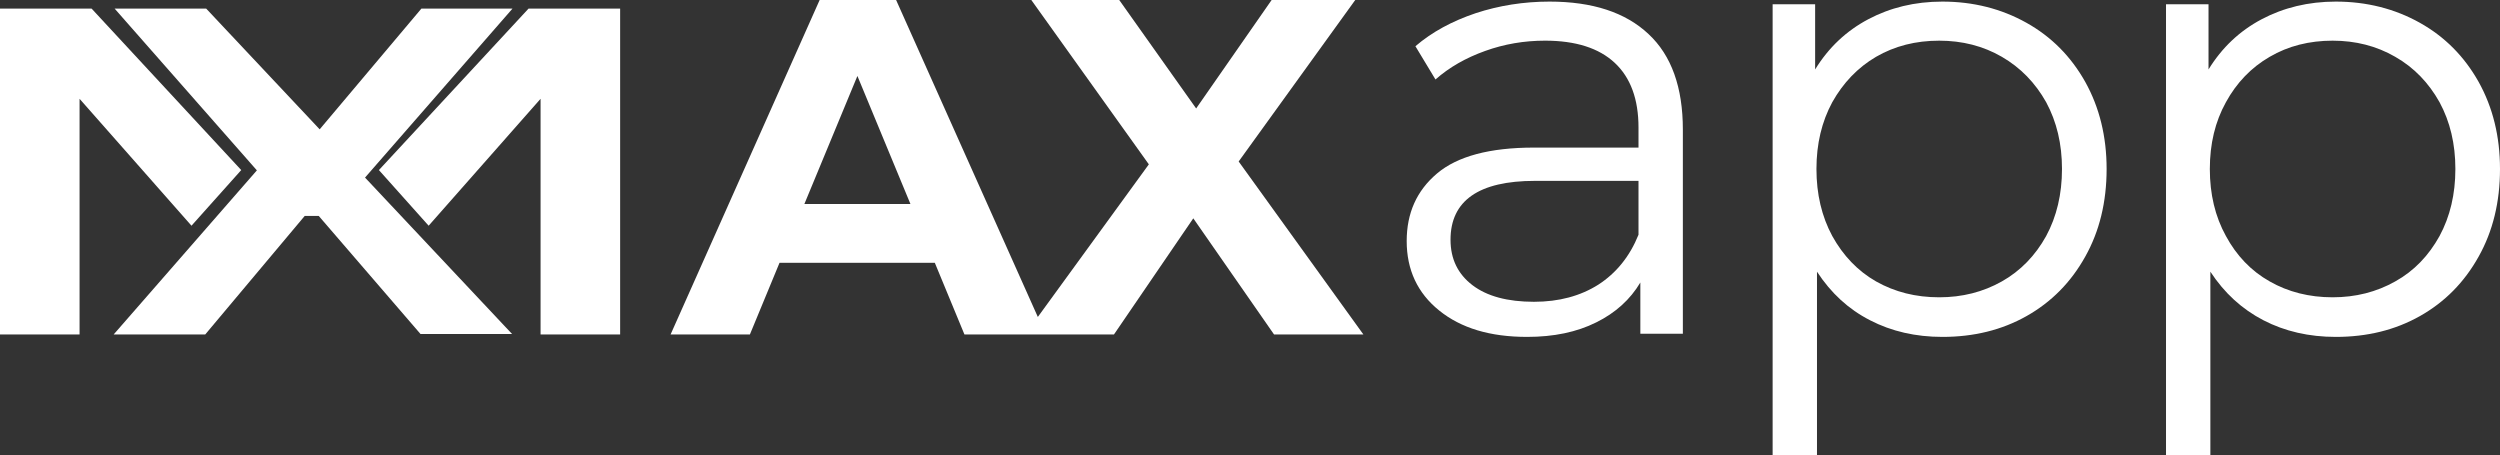
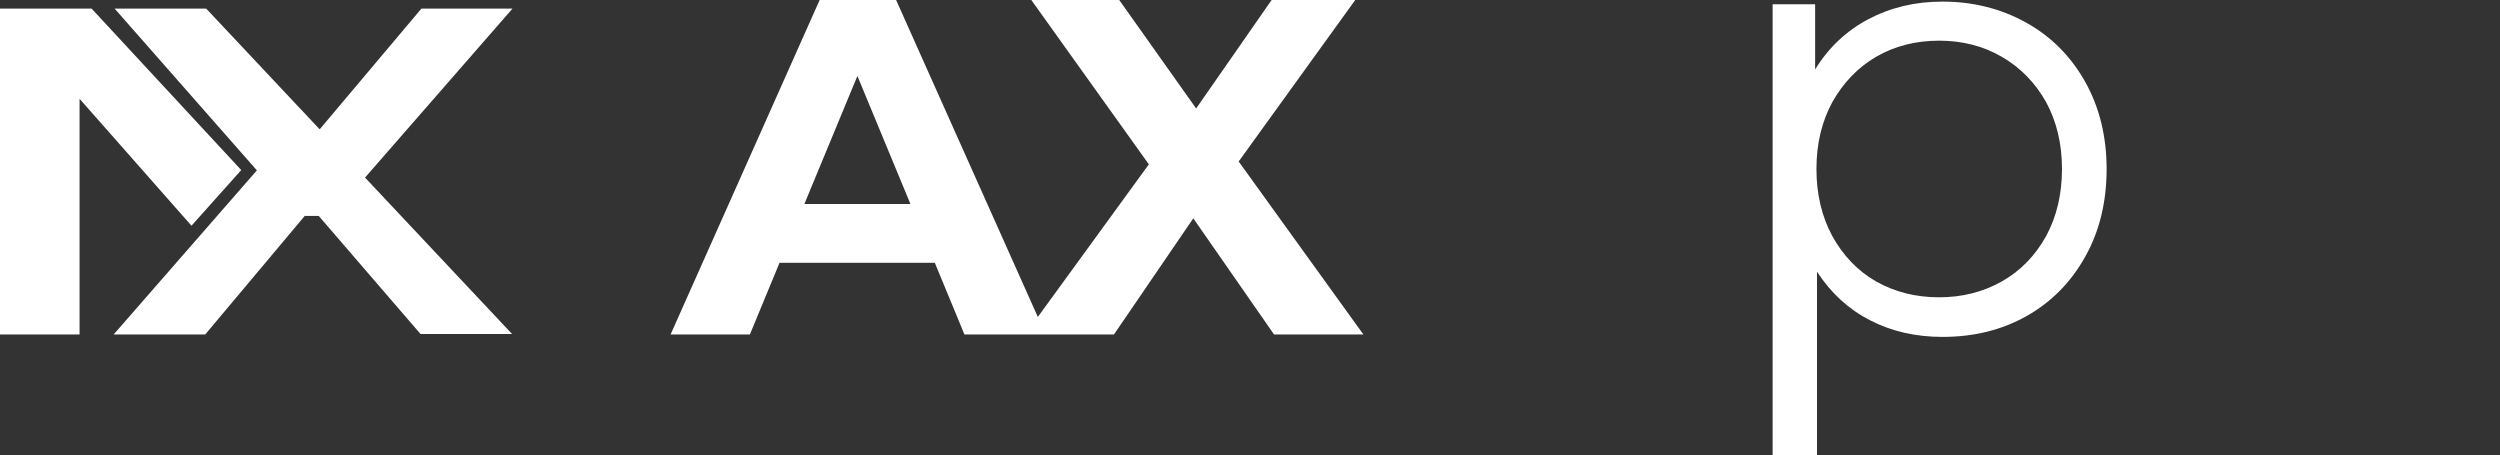
<svg xmlns="http://www.w3.org/2000/svg" viewBox="0 0 11306.66 2058.64">
  <rect x="0" y="0" width="11306.66" height="2058.64" fill="#333333" stroke="none" />
  <defs>
    <style>.cls-1{fill:#fff;}</style>
  </defs>
  <g id="Layer_2" data-name="Layer 2">
    <g id="Layer_1-2" data-name="Layer 1">
      <path class="cls-1" d="M6129.33,0H5751.18L5409.77,490.51,5061.89,0H4664.3l531.54,743.28-502.08,690.18L4052.78,0H3707L3032.89,1512.57h358.69l134-324.14H4227.8l134,324.14h676.34l358.7-525.12L5762,1512.57h404.08l-564-782.21ZM3637.91,922.63l239.85-579.08,239.85,579.08Z" />
      <polygon class="cls-1" points="866.05 1020.84 1091.01 769.17 414.13 38.78 359.86 38.78 0 38.78 0 1512.58 359.86 1512.58 359.86 446.85 866.05 1020.84" />
      <polygon class="cls-1" points="2317.96 38.78 1905.92 38.78 1445.78 584.91 932.4 38.78 518.28 38.78 1161.77 770.49 514.13 1512.58 928.25 1512.58 1378.17 976.51 1441.48 976.51 1901.77 1510.5 2315.89 1510.5 1650.92 803.13 2317.96 38.78" />
-       <polygon class="cls-1" points="2390.56 38.78 1713.66 769.17 1938.64 1020.84 2444.81 446.85 2444.81 1512.58 2804.67 1512.58 2804.67 38.78 2444.81 38.78 2390.56 38.78" />
-       <path class="cls-1" d="M7008,7.22c-117,0-229.26,17.91-334.35,52.54-106.26,35.83-197,84.78-272.23,149.26l90.75,150.45c62.09-54.92,137.31-97.91,224.48-129,86-31.05,176.72-46.58,271.06-46.58q207.75,0,315.23,100.31c71.65,66.87,107.47,164.78,107.47,292.54v90.75H6937.53c-200.6,0-346.28,39.41-438.21,117S6362,963.68,6362,1090.25c0,130.15,49,235.23,146.87,314,99.1,80,230.45,119.41,397.63,119.41,120.6,0,224.48-21.49,312.85-65.67,87.17-43,154-103.88,199.41-180.31v231.66H7611v-923c0-191-51.34-335.54-155.23-432.26Q7299.92,7.22,7008,7.22Zm402.41,1054.37c-39.41,97.91-100.31,173.14-181.5,225.68-81.2,51.34-177.92,77.62-291.36,77.62-119.41,0-212.55-25.08-278.22-75.23s-99.1-118.21-99.1-205.39C6560.21,907.55,6688,818,6942.3,818h468.09Z" />
      <path class="cls-1" d="M9164.49,102.75C9051,39.46,8924.47,7.22,8784.76,7.22c-125.38,0-236.43,27.47-335.53,80S8270.11,215,8209.23,314.1V19.16H8017V2058.64h200.61V1228.76c63.28,96.72,142.09,169.56,240,219.71,96.72,50.15,206.59,75.22,327.18,75.22,142.1,0,268.67-31,380.91-94.33s200.6-152.84,265.09-268.66c64.48-114.64,96.72-247.18,96.72-396.44q0-220.29-96.72-394C9366.27,255.59,9277.91,166,9164.49,102.75Zm89.56,964.81c-49,88.36-115.84,157.61-200.62,205.38s-179.11,71.64-283,71.64c-106.26,0-200.6-23.87-285.38-71.64-83.59-47.77-149.26-117-198.22-205.38-47.75-88.37-71.64-189.86-71.64-303.3s23.89-213.73,71.64-302.09c49-87.18,114.63-156.43,198.22-205.39,84.78-48.95,179.12-72.84,285.38-72.84,103.89,0,198.23,23.89,283,72.84S9205.09,375,9254.05,462.17c47.75,88.36,71.63,188.65,71.63,302.09S9301.8,979.19,9254.05,1067.56Z" />
-       <path class="cls-1" d="M10943.64,102.75c-113.43-63.29-240-95.53-379.71-95.53-124.17,0-236.42,27.47-335.53,80s-179.11,127.77-240,226.88V19.16H9796.14V2058.64h200.61V1228.76c63.29,96.72,143.28,169.56,240,219.71s206.57,75.22,327.17,75.22c142.1,0,268.67-31,380.92-94.33s200.59-152.84,265.08-268.66c64.48-114.64,96.73-247.18,96.73-396.44q0-220.29-96.73-394C11145.44,255.59,11057.09,166,10943.64,102.75Zm89.56,964.81c-49,88.36-114.63,157.61-200.6,205.38q-127.16,71.65-283,71.64c-105.08,0-200.61-23.87-284.2-71.64-84.78-47.77-150.45-117-198.2-205.38-49-88.37-72.85-189.86-72.85-303.3s23.89-213.73,72.85-302.09c47.75-87.18,113.42-156.43,198.2-205.39,83.59-48.95,179.12-72.84,284.2-72.84,103.88,0,198.22,23.89,283,72.84,86,49,151.65,118.21,200.6,205.39,47.77,88.36,71.66,188.65,71.66,302.09S11081,979.19,11033.2,1067.56Z" />
    </g>
  </g>
</svg>